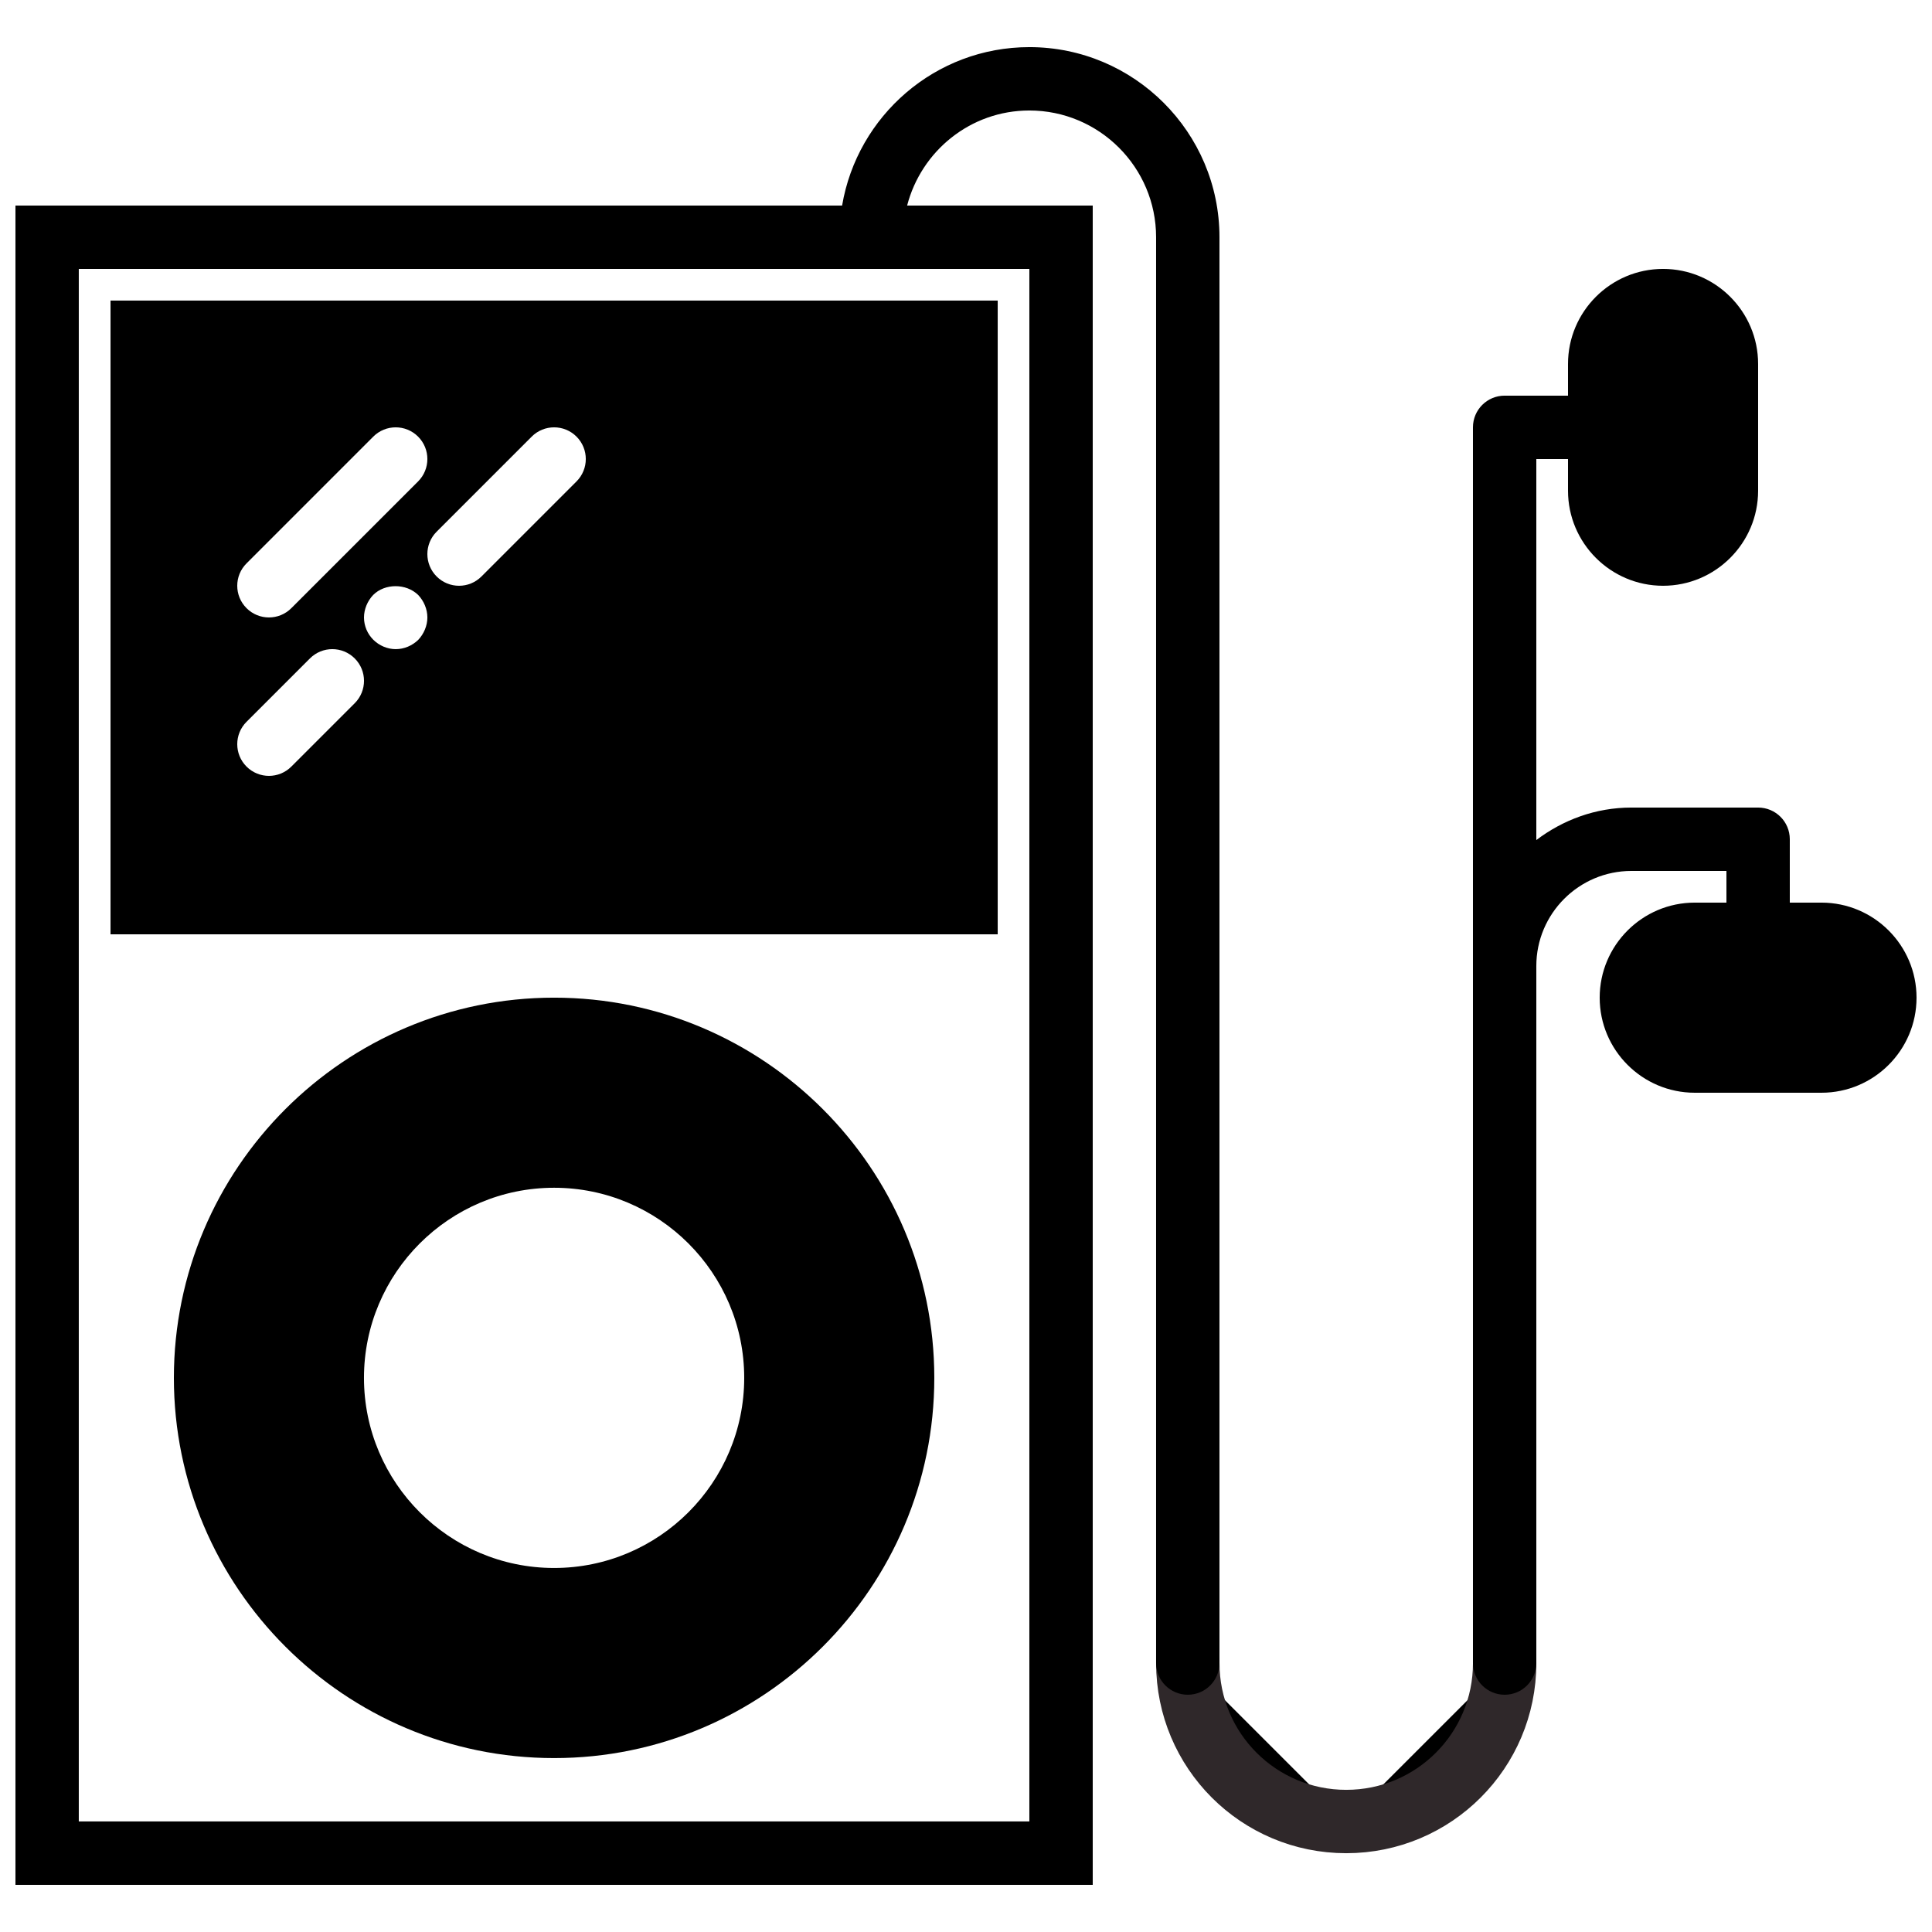
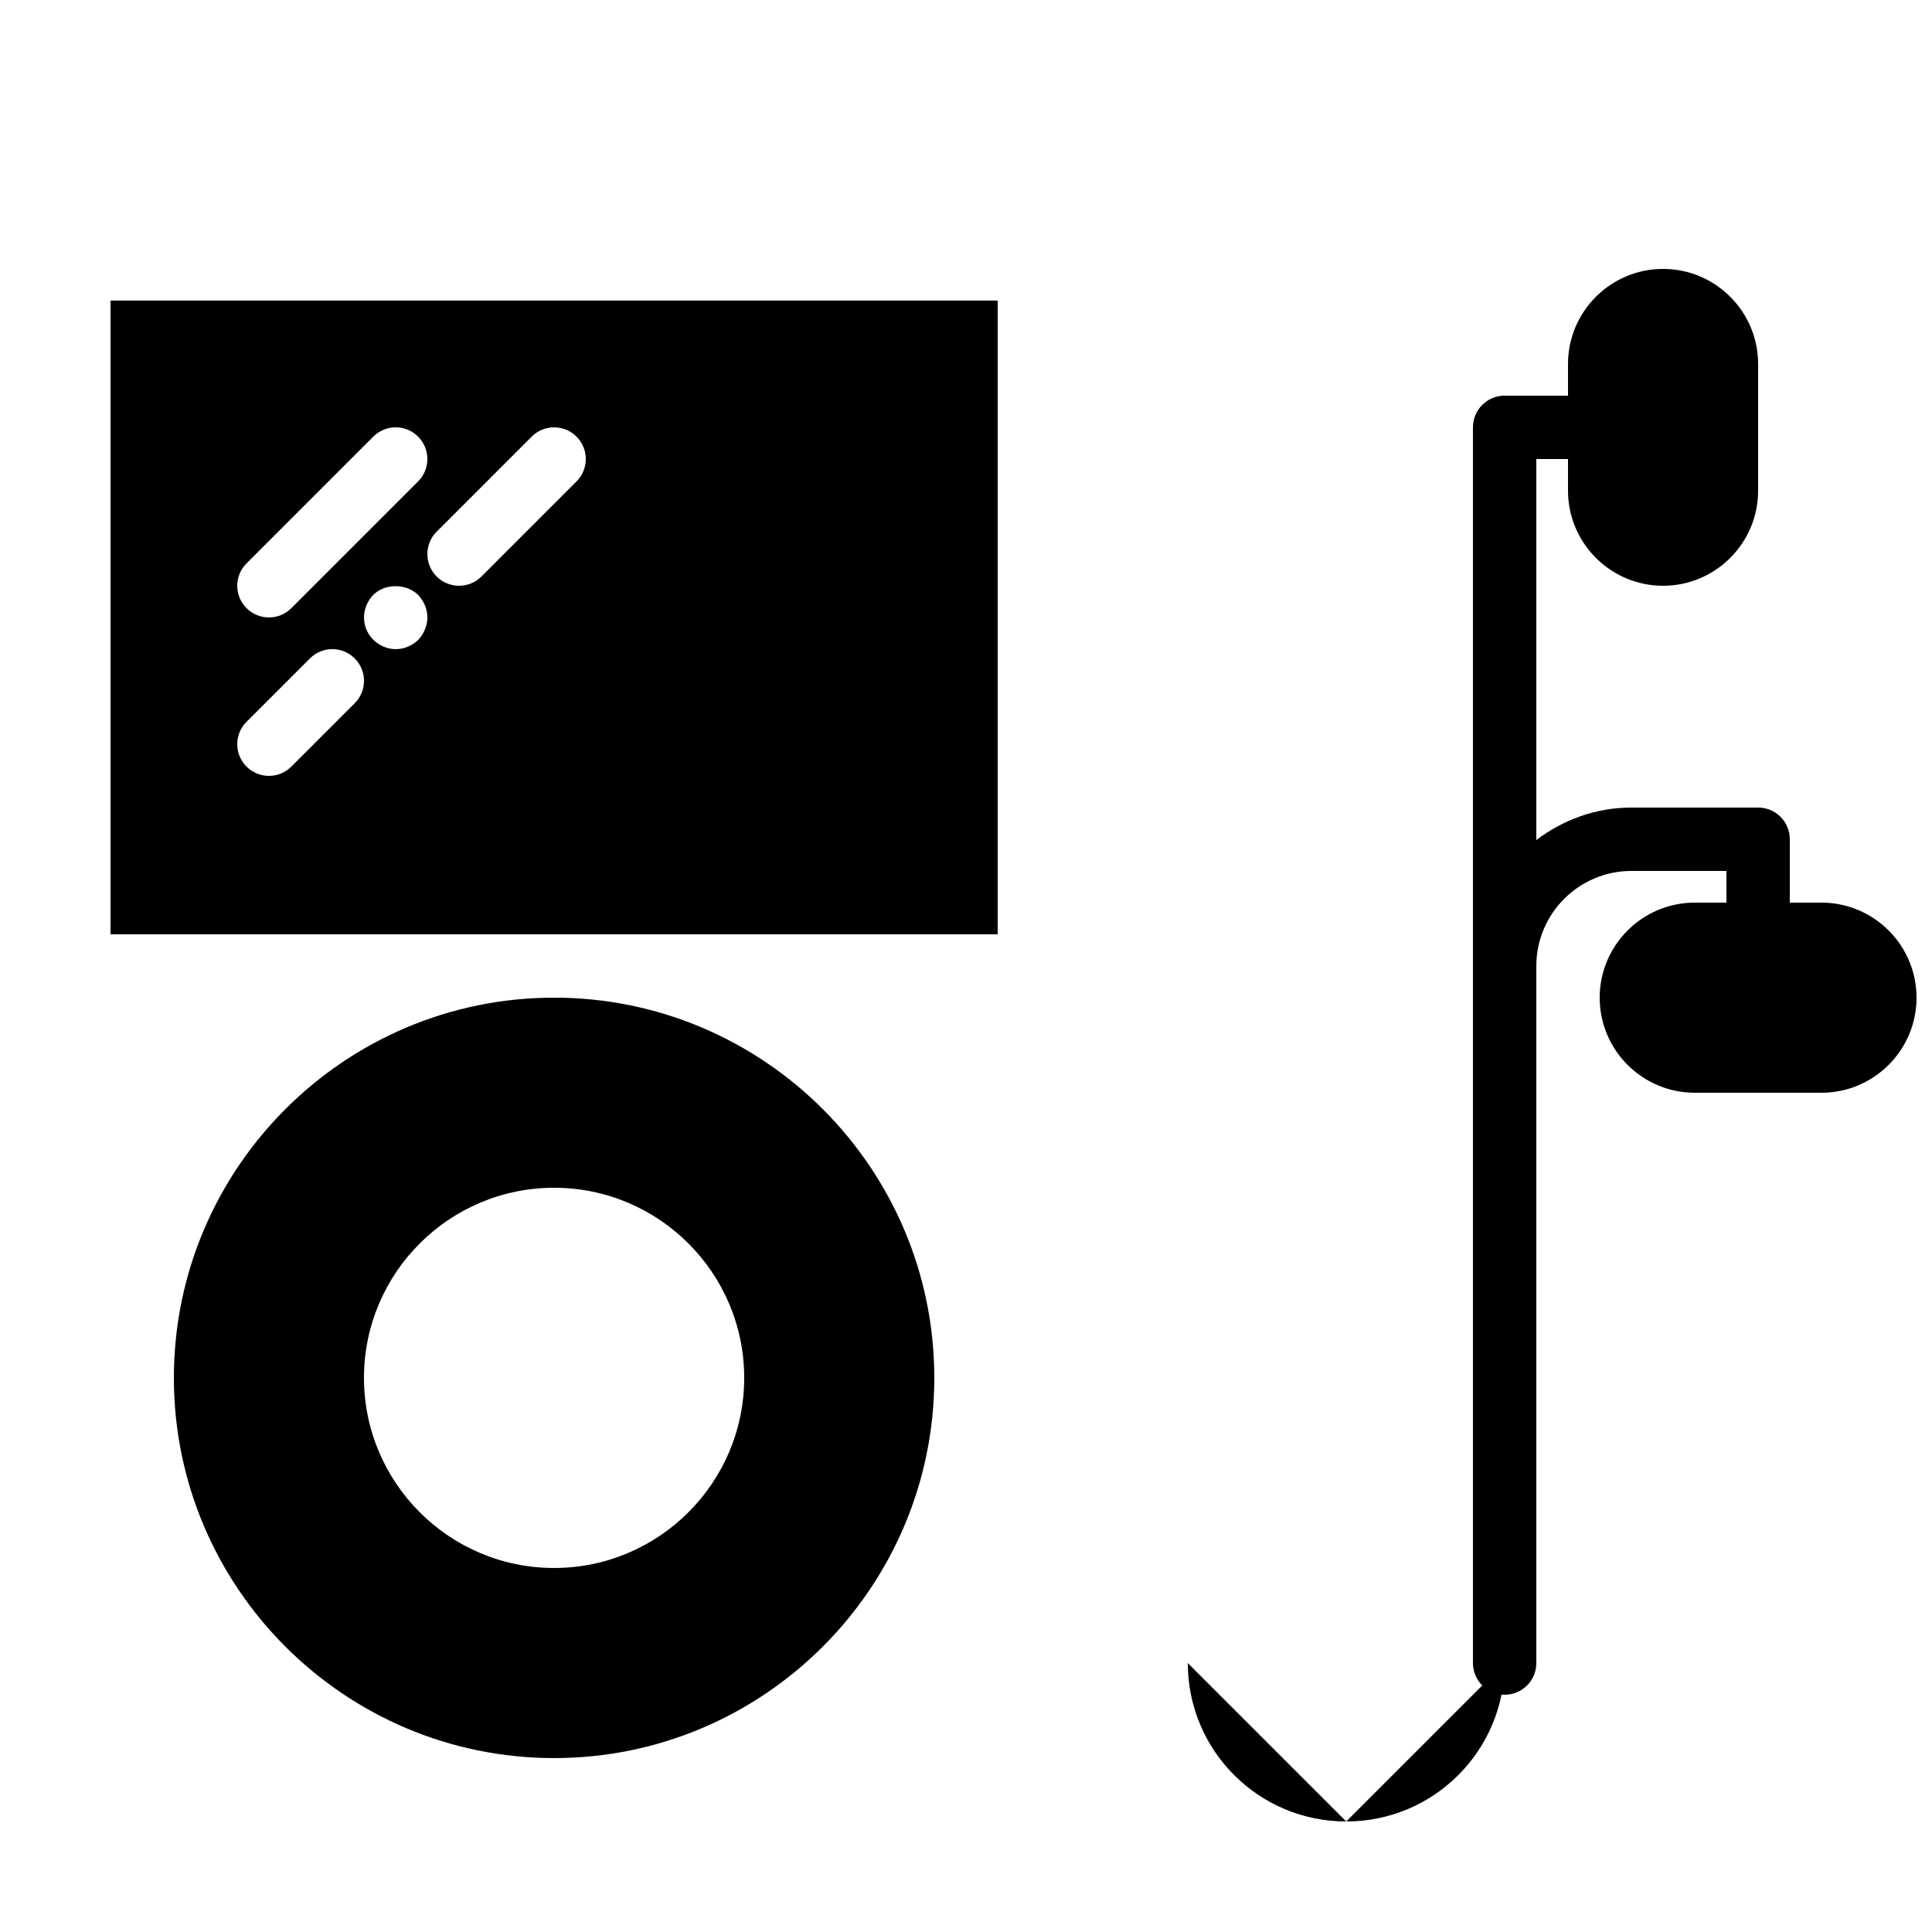
<svg xmlns="http://www.w3.org/2000/svg" width="800px" height="800px" version="1.1" viewBox="144 144 512 512">
  <defs>
    <clipPath id="c">
-       <path d="m363 489h275v162.9h-275z" />
-     </clipPath>
+       </clipPath>
    <clipPath id="b">
      <path d="m148.09 156h319.91v488h-319.91z" />
    </clipPath>
    <clipPath id="a">
      <path d="m534 215h117.9v379h-117.9z" />
    </clipPath>
  </defs>
  <path d="m542.75 584.73c0 23.207-18.777 41.98-41.984 41.98m-41.984-41.98c0 23.207 18.773 41.98 41.984 41.98" fill-rule="evenodd" />
  <g clip-path="url(#c)">
    <path transform="matrix(8.397 0 0 8.397 148.09 156.49)" d="m47 51c0 2.764-2.236 5-5 5m-5-5c0 2.764 2.236 5 5 5" fill="none" stroke="#2f282a" stroke-linecap="round" stroke-width="2" />
  </g>
  <g clip-path="url(#b)">
-     <path d="m416.79 156.49c-24.914 0-45.605 18.195-49.625 41.984h-219.07v445.03h285.49v-445.03h-49.188c3.754-14.453 16.793-25.191 32.395-25.191 18.523 0 33.586 15.062 33.586 33.586v377.86c0 4.641 3.762 8.395 8.398 8.395 4.633 0 8.395-3.754 8.395-8.395v-377.86c0-27.785-22.594-50.379-50.379-50.379zm-251.91 58.777h251.91v411.44h-251.91z" fill-rule="evenodd" />
-   </g>
+     </g>
  <path d="m290.84 408.39c-55.562 0-100.76 45.199-100.76 100.76s45.199 100.76 100.76 100.76 100.76-45.199 100.76-100.76-45.199-100.76-100.76-100.76zm0 151.14c-27.785 0-50.383-22.598-50.383-50.383s22.598-50.379 50.383-50.379 50.383 22.594 50.383 50.379-22.598 50.383-50.383 50.383z" fill-rule="evenodd" />
  <g clip-path="url(#a)">
    <path d="m626.71 383.2h-8.395v-16.793c0-4.641-3.754-8.395-8.398-8.395h-33.586c-9.488 0-18.152 3.281-25.191 8.613v-100.98h8.398v8.398c0 13.887 11.301 25.191 25.191 25.191 13.887 0 25.188-11.305 25.188-25.191v-33.59c0-13.887-11.301-25.188-25.188-25.188-13.891 0-25.191 11.301-25.191 25.188v8.398h-16.793c-4.637 0-8.398 3.754-8.398 8.398v327.48c0 4.641 3.762 8.395 8.398 8.395 4.641 0 8.395-3.754 8.395-8.395v-184.73c0-13.891 11.305-25.191 25.191-25.191h25.191v8.395h-8.398c-13.887 0-25.191 11.305-25.191 25.191 0 13.891 11.305 25.191 25.191 25.191h33.586c13.891 0 25.191-11.301 25.191-25.191 0-13.887-11.301-25.191-25.191-25.191" fill-rule="evenodd" />
  </g>
  <path d="m173.29 391.6h235.11v-167.94h-235.11zm81.531-78.008c-1.594 1.512-3.695 2.438-5.961 2.438-2.184 0-4.367-0.926-5.961-2.519-1.512-1.52-2.438-3.621-2.438-5.879 0-2.184 0.926-4.375 2.438-5.961 3.106-3.106 8.73-3.106 11.922 0 1.512 1.586 2.438 3.777 2.438 5.961 0 2.184-0.926 4.359-2.438 5.961zm30.086-53.883c3.285-3.281 8.59-3.281 11.875 0 3.281 3.285 3.281 8.59 0 11.875l-25.191 25.191c-1.637 1.637-3.785 2.461-5.938 2.461-2.148 0-4.297-0.824-5.938-2.461-3.281-3.285-3.281-8.59 0-11.875zm-75.57 33.59 33.586-33.59c3.285-3.281 8.59-3.281 11.875 0 3.281 3.285 3.281 8.59 0 11.875l-33.59 33.586c-1.637 1.637-3.785 2.461-5.934 2.461-2.152 0-4.301-0.824-5.938-2.461-3.285-3.281-3.285-8.59 0-11.871zm0 41.984 16.793-16.793c3.285-3.285 8.59-3.285 11.875 0 3.281 3.281 3.281 8.59 0 11.871l-16.797 16.793c-1.637 1.637-3.785 2.461-5.934 2.461-2.152 0-4.301-0.824-5.938-2.461-3.285-3.281-3.285-8.59 0-11.871z" fill-rule="evenodd" />
</svg>